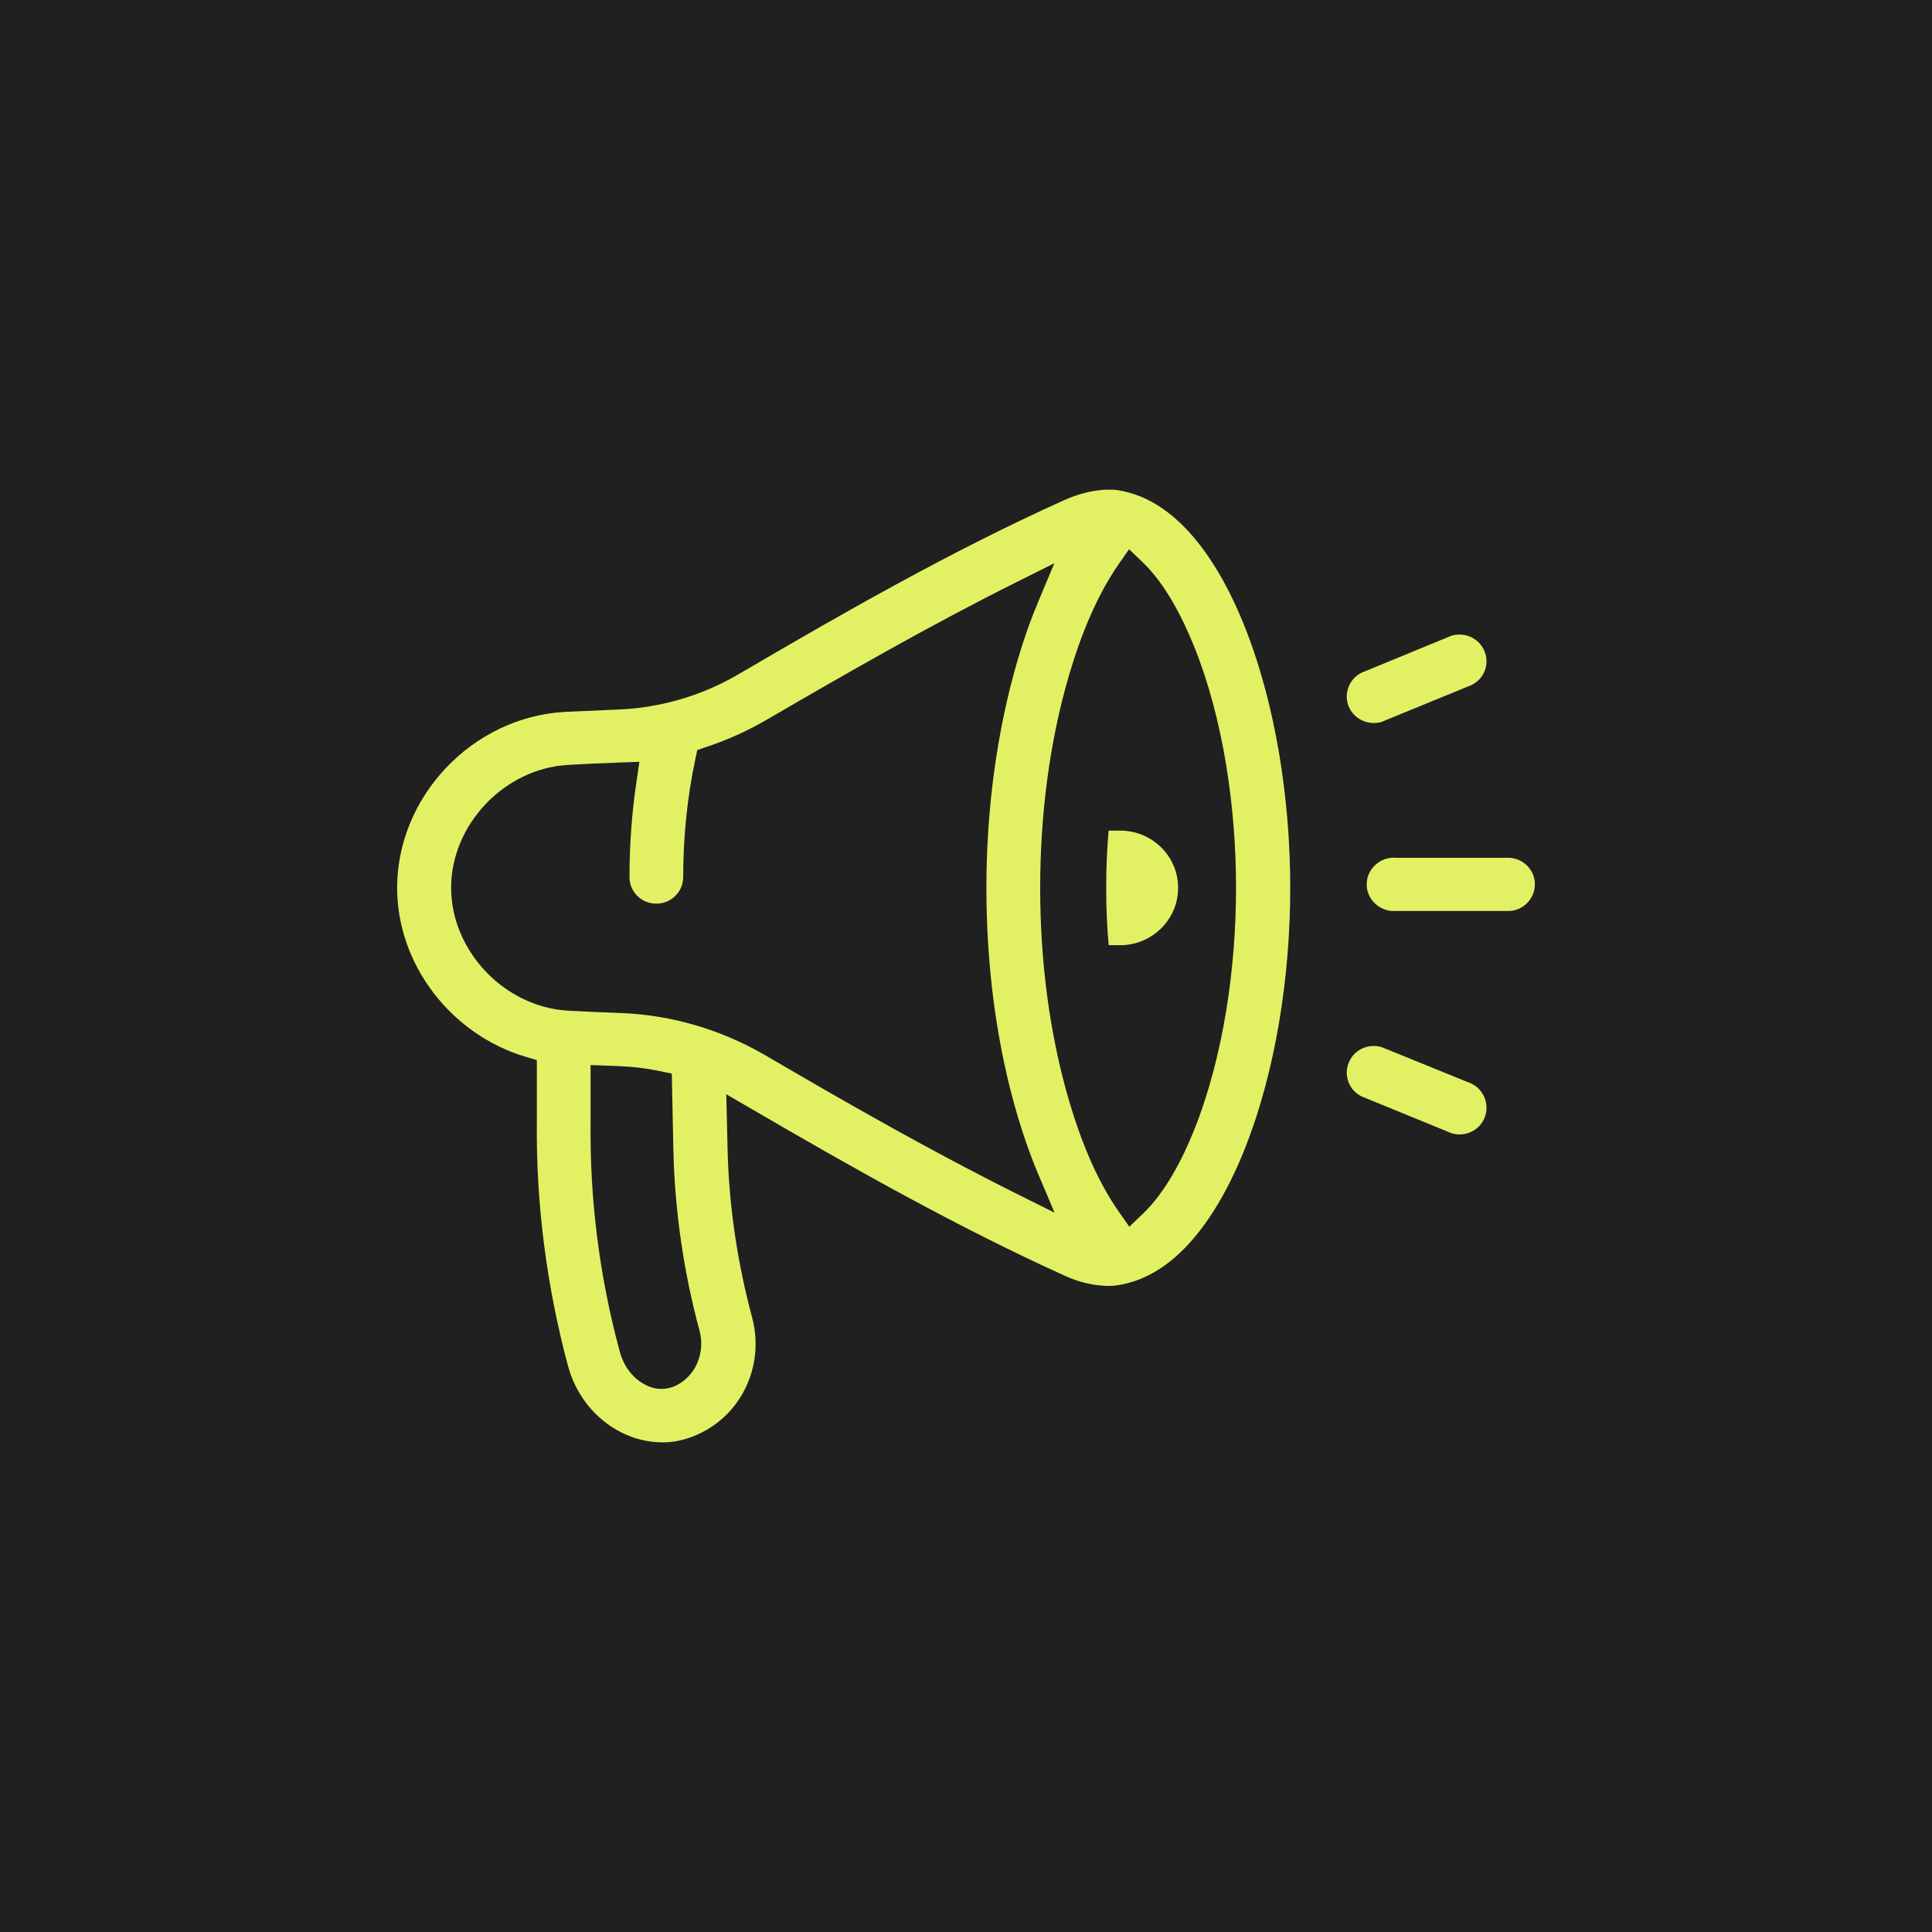
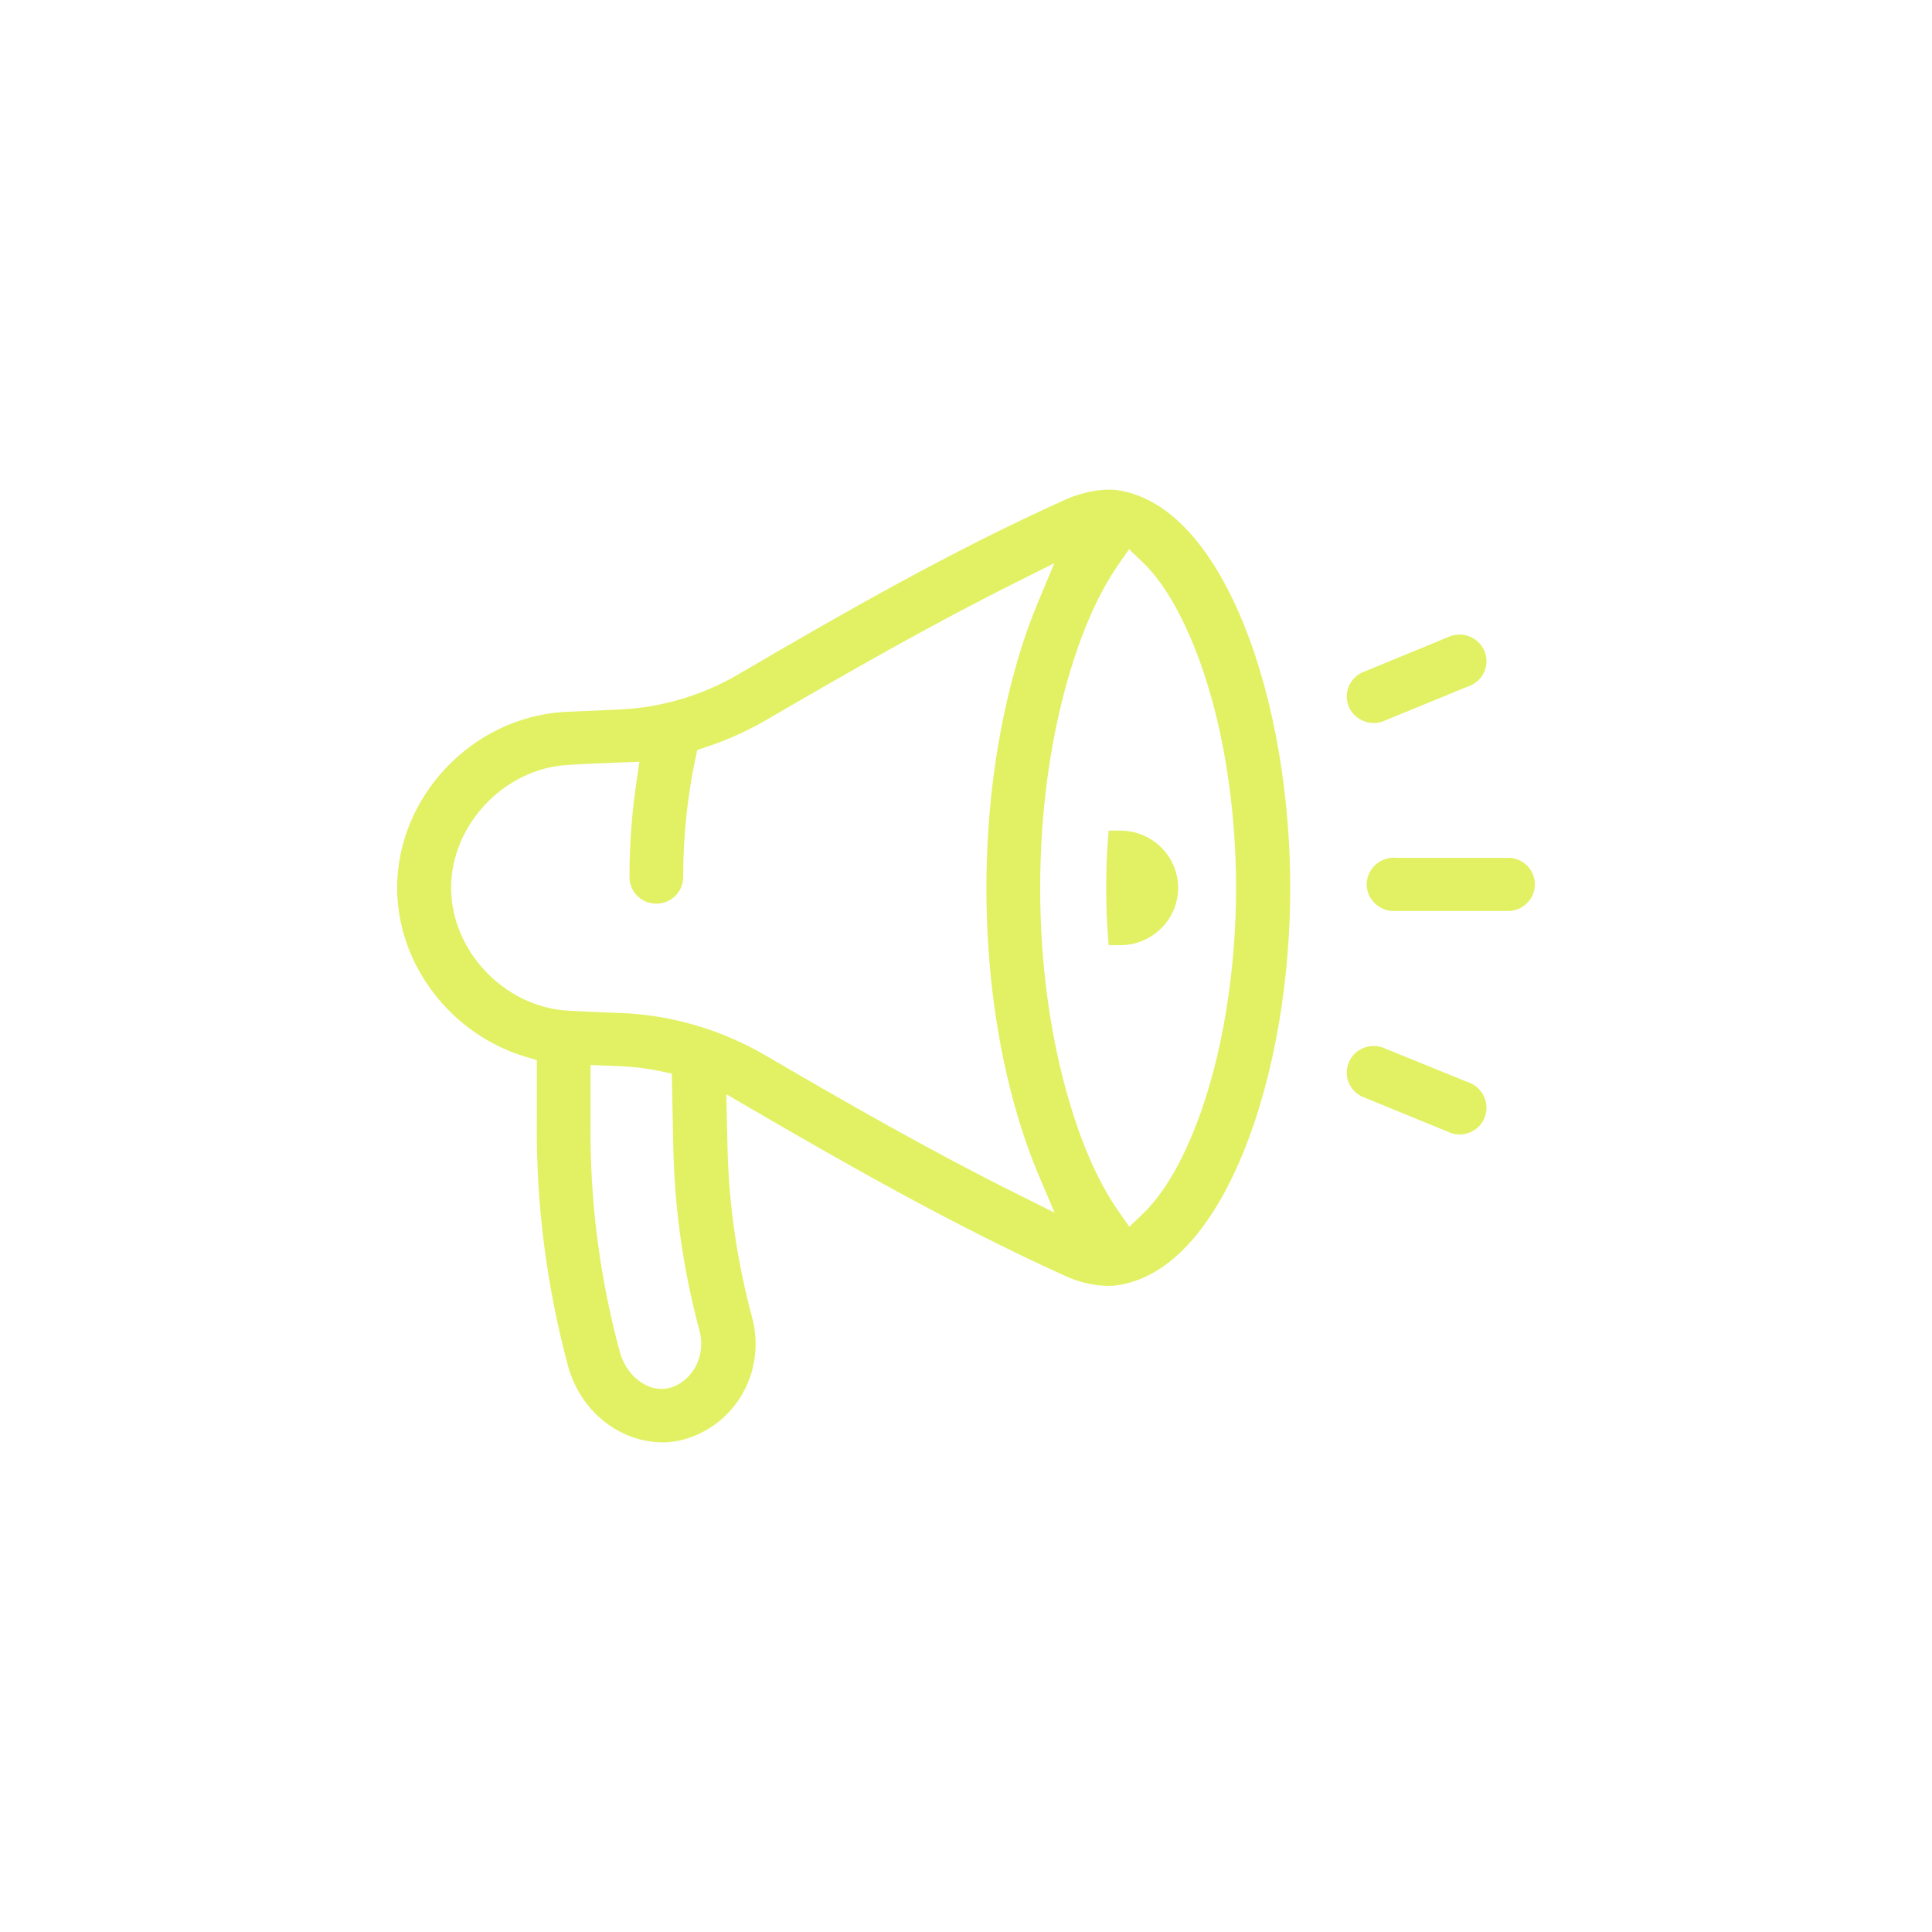
<svg xmlns="http://www.w3.org/2000/svg" width="122" height="122" viewBox="0 0 122 122" fill="none">
-   <rect width="122" height="122" fill="#202020" />
  <path fill-rule="evenodd" clip-rule="evenodd" d="M70.572 30.952C70.493 30.943 70.41 30.93 70.344 30.926C70.12 30.913 69.892 30.917 69.668 30.93C68.804 30.995 67.944 31.246 67.163 31.6C60.086 34.791 53.298 38.673 46.612 42.59C44.331 43.925 41.733 44.691 39.079 44.803C37.938 44.85 36.793 44.902 35.648 44.954L35.621 44.959H35.599C29.786 45.317 25.078 50.332 25.078 56.06C25.078 60.924 28.496 65.333 33.195 66.734L33.901 66.941V70.832C33.844 76.028 34.52 81.221 35.863 86.24C36.345 88.034 37.539 89.599 39.223 90.446C40.022 90.852 40.904 91.073 41.808 91.082C42.457 91.086 43.102 90.956 43.707 90.727C46.766 89.564 48.323 86.287 47.494 83.196C46.568 79.738 46.033 76.184 45.945 72.605L45.862 69.099L47.402 69.993C53.834 73.742 60.371 77.442 67.163 80.525L67.172 80.529L67.185 80.533C68.071 80.957 69.032 81.19 70.015 81.203C70.199 81.203 70.379 81.19 70.555 81.16H70.568L70.581 81.156C74.617 80.55 77.171 76.093 78.535 72.717C80.589 67.637 81.475 61.529 81.475 56.06C81.475 50.592 80.584 44.479 78.531 39.399C77.166 36.023 74.604 31.561 70.572 30.952ZM40.715 87.424C39.908 87.001 39.373 86.222 39.14 85.362C37.855 80.633 37.236 75.735 37.293 70.845V67.253L39.074 67.322C39.943 67.352 40.807 67.456 41.654 67.633L42.422 67.797L42.523 72.683V72.695C42.619 76.53 43.176 80.339 44.177 84.048C44.554 85.466 43.887 87.052 42.466 87.588L42.444 87.593L42.426 87.601C41.86 87.787 41.228 87.727 40.715 87.424ZM72.143 35.491C73.582 36.866 74.657 38.971 75.389 40.782C77.272 45.434 78.053 51.076 78.053 56.06C78.053 61.058 77.272 66.699 75.403 71.364C74.674 73.184 73.599 75.281 72.156 76.66L71.314 77.464L70.647 76.513C69.238 74.502 68.247 71.995 67.553 69.661C66.255 65.303 65.684 60.608 65.684 56.078C65.684 51.569 66.246 46.908 67.523 42.577C68.22 40.216 69.216 37.678 70.629 35.642L71.296 34.683L72.143 35.491ZM39.75 55.39C39.75 56.315 40.505 57.063 41.444 57.063C42.382 57.063 43.141 56.315 43.141 55.39C43.141 52.878 43.392 50.367 43.914 47.907L44.032 47.362L44.567 47.181C45.888 46.744 47.16 46.178 48.358 45.482C53.566 42.451 58.796 39.451 64.193 36.758L66.579 35.565L65.557 38.003C65.061 39.187 64.636 40.398 64.276 41.63C62.911 46.273 62.288 51.244 62.288 56.078C62.288 60.924 62.903 65.956 64.302 70.616C64.662 71.805 65.07 72.985 65.557 74.131L66.593 76.578L64.193 75.38C58.796 72.687 53.557 69.695 48.358 66.656C45.585 65.035 42.461 64.101 39.237 63.971C38.109 63.928 36.977 63.885 35.849 63.82C31.822 63.574 28.487 60.02 28.487 56.06C28.487 52.1 31.813 48.551 35.832 48.305C36.951 48.235 38.065 48.192 39.184 48.149L40.377 48.106L40.206 49.269C39.899 51.296 39.75 53.345 39.75 55.39ZM70.006 52.45C69.901 53.652 69.853 54.854 69.853 56.06C69.853 57.271 69.901 58.481 70.01 59.687H70.791C72.81 59.653 74.429 58.006 74.394 56.008C74.363 54.05 72.766 52.481 70.791 52.45H70.006ZM87.275 66.133C86.468 65.874 85.586 66.237 85.218 66.993C84.809 67.823 85.143 68.818 85.977 69.233L91.382 71.446C91.47 71.481 91.557 71.52 91.641 71.554C92.518 71.835 93.475 71.377 93.773 70.508C94.08 69.622 93.62 68.653 92.716 68.342L92.689 68.334L87.275 66.133ZM87.284 45.572C87.332 45.551 87.385 45.533 87.429 45.512L87.481 45.486L92.931 43.255C93.769 42.84 94.102 41.846 93.694 41.016C93.321 40.259 92.444 39.896 91.636 40.151L86.218 42.382L86.187 42.395C85.305 42.693 84.831 43.657 85.134 44.526C85.437 45.391 86.402 45.858 87.284 45.572ZM87.885 57.526H95.344C96.27 57.461 96.976 56.657 96.919 55.745C96.871 54.897 96.195 54.232 95.344 54.167H88.144L88.118 54.162C87.179 54.111 86.363 54.819 86.306 55.745C86.244 56.661 86.964 57.448 87.885 57.526Z" fill="#E2F164" />
</svg>